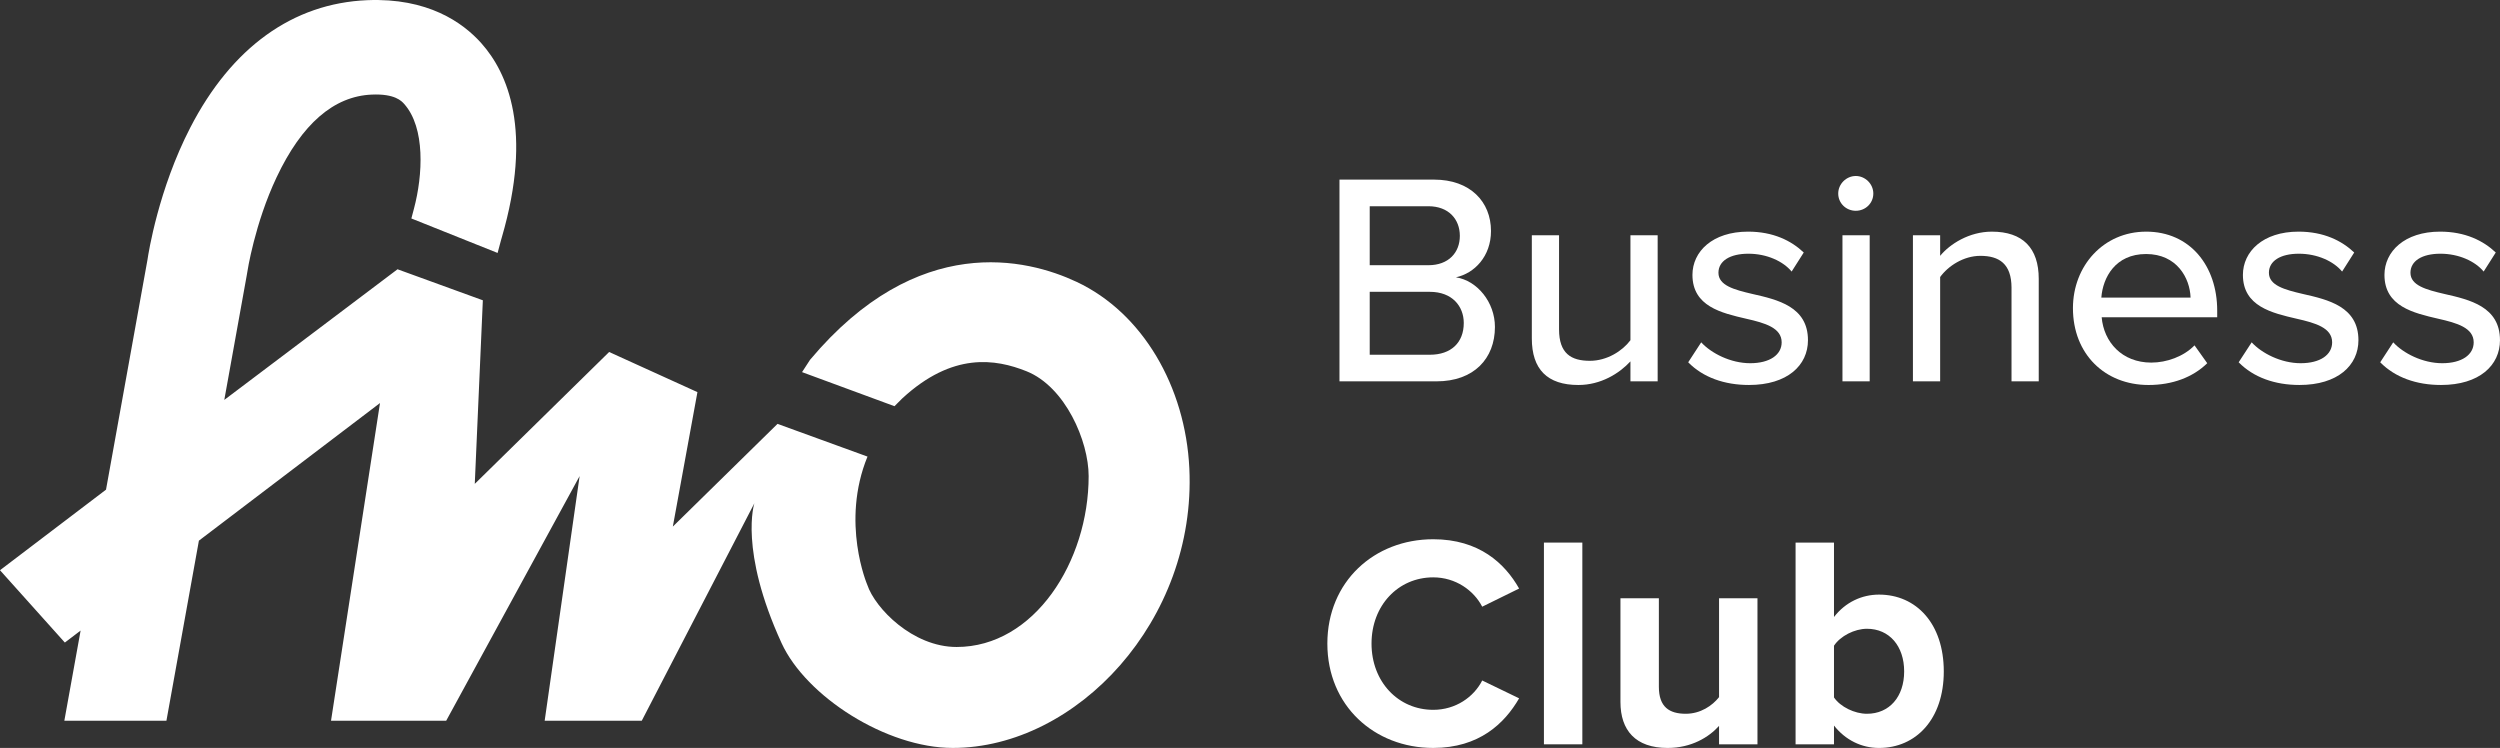
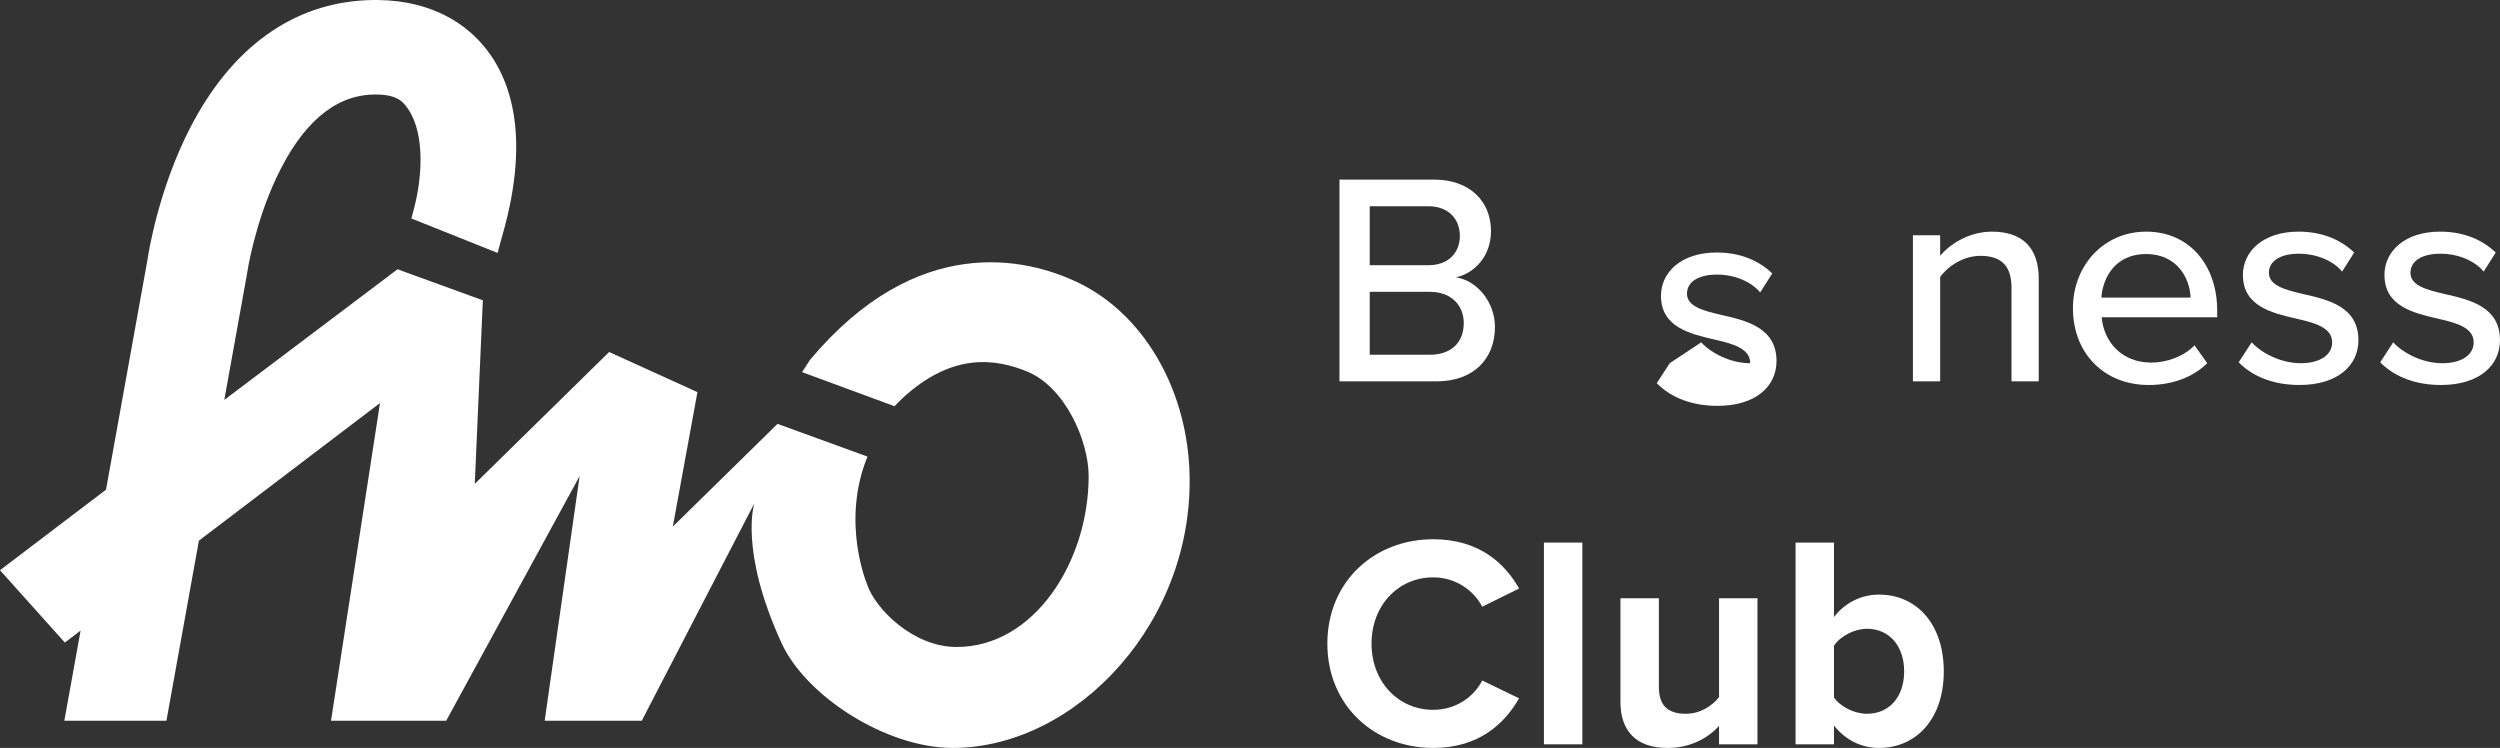
<svg xmlns="http://www.w3.org/2000/svg" id="Capa_1" data-name="Capa 1" viewBox="0 0 1865.1 558">
  <rect x="0" y="0" width="1865.1" height="558" fill="#333333" stroke="none" />
  <defs>
    <style>      .cls-1 {        fill: #fff;        stroke-width: 0px;      }    </style>
  </defs>
  <path class="cls-1" d="m647.2,340.63l-67.14-24.41-78.1,76.63,18.35-100.31-65.87-29.94-100.24,98.38,6.02-136.95-63.65-23.15-129.24,97.47,16.85-93.48.16-1c.22-1.49,5.66-37,22.04-71.67,18.76-39.72,42.64-60.45,70.97-61.63,17.23-.76,22.26,4.83,24.15,6.94,15.95,17.84,13.94,53.19,7.36,78.04l-1.97,7.44,64.33,25.73,2.53-9.46c.14-.55.38-1.33.67-2.34,23.12-79.42,4.43-122.5-15.31-144.65C345.13,16.58,318.99-1.71,274.01.13c-55.51,2.31-101.18,35.2-132.07,95.1-23.72,46-31.18,93.49-31.9,98.47l-30.95,171.6L0,425.41l48.38,53.96,11.76-8.94-12.14,67.28h76.16l24.23-134.35,135.11-102.67-36.54,237.02h85.92l99.55-182.53-26.08,182.53h72.43l84.02-162.25s-11.59,34.77,20.28,104.3c18.26,39.83,78.23,78.23,127.7,78.23,92.5,0,181.92-95.27,176.52-208.6-2.9-60.84-34.77-115.89-84.02-139.07-36.95-17.39-118.57-37.66-198.96,58.13l-5.96,9.17,68.96,25.42,5.79-5.79c37.66-34.77,69.73-29.47,92.71-20.28,28.97,11.59,46.36,52.15,46.36,78.23,0,63.74-40.56,127.48-98.51,127.48-32.79,0-60.83-28.93-66.63-46.36,0,0-19.98-46.5.15-95.68Z" />
  <g>
    <path class="cls-1" d="m999.29,134h70.63c26.85,0,42.42,16.47,42.42,38.36,0,18.95-12.41,31.59-26.17,34.52,16.02,2.48,29.11,18.73,29.11,37.01,0,23.69-15.79,40.61-43.55,40.61h-72.43v-150.5Zm66.34,63.86c15.12,0,23.47-9.48,23.47-21.89s-8.35-22.11-23.47-22.11h-43.77v44h43.77Zm1.13,66.79c15.79,0,25.27-9.03,25.27-23.69,0-12.41-8.58-23.24-25.27-23.24h-44.9v46.93h44.9Z" />
-     <path class="cls-1" d="m1216.36,269.62c-8.35,9.03-22.11,17.6-38.81,17.6-23.24,0-34.75-11.74-34.75-34.75v-76.94h20.31v70.18c0,18.05,9.03,23.47,23.02,23.47,12.64,0,24.14-7.22,30.24-15.35v-78.3h20.31v108.98h-20.31v-14.89Z" />
-     <path class="cls-1" d="m1269.17,255.4c7.45,8.12,21.89,15.57,36.55,15.57s23.47-6.32,23.47-15.57c0-10.83-12.41-14.44-26.4-17.6-18.5-4.29-40.16-9.25-40.16-32.72,0-17.37,14.89-32.27,41.52-32.27,18.73,0,32.27,6.77,41.52,15.57l-9.03,14.21c-6.32-7.67-18.5-13.31-32.27-13.31s-22.34,5.42-22.34,14.21c0,9.48,11.73,12.64,25.27,15.8,18.95,4.29,41.52,9.48,41.52,34.52,0,18.73-15.35,33.4-44,33.4-18.28,0-34.3-5.64-45.35-16.93l9.7-14.89Z" />
-     <path class="cls-1" d="m1371.39,144.39c0-7.22,6.09-13.09,13.09-13.09s13.09,5.87,13.09,13.09-5.87,12.86-13.09,12.86-13.09-5.64-13.09-12.86Zm3.16,31.14h20.31v108.98h-20.31v-108.98Z" />
+     <path class="cls-1" d="m1269.17,255.4c7.45,8.12,21.89,15.57,36.55,15.57c0-10.83-12.41-14.44-26.4-17.6-18.5-4.29-40.16-9.25-40.16-32.72,0-17.37,14.89-32.27,41.52-32.27,18.73,0,32.27,6.77,41.52,15.57l-9.03,14.21c-6.32-7.67-18.5-13.31-32.27-13.31s-22.34,5.42-22.34,14.21c0,9.48,11.73,12.64,25.27,15.8,18.95,4.29,41.52,9.48,41.52,34.52,0,18.73-15.35,33.4-44,33.4-18.28,0-34.3-5.64-45.35-16.93l9.7-14.89Z" />
    <path class="cls-1" d="m1500.68,214.79c0-18.05-9.25-23.92-23.24-23.92-12.64,0-24.14,7.67-30.01,15.8v77.84h-20.31v-108.98h20.31v15.34c7.22-8.8,21.66-18.05,38.58-18.05,23.01,0,34.97,12.19,34.97,35.2v76.49h-20.31v-69.72Z" />
    <path class="cls-1" d="m1601.09,172.81c32.72,0,53.03,25.5,53.03,58.89v4.97h-86.19c1.58,18.5,15.12,33.84,37.01,33.84,11.51,0,24.14-4.51,32.27-12.86l9.48,13.32c-10.83,10.6-26.18,16.25-43.78,16.25-32.49,0-56.41-23.02-56.41-57.31,0-31.59,22.79-57.09,54.61-57.09Zm-33.4,49.19h66.56c-.45-14.44-10.15-32.49-33.17-32.49s-32.27,17.6-33.4,32.49Z" />
    <path class="cls-1" d="m1679.85,255.4c7.44,8.12,21.89,15.57,36.55,15.57s23.47-6.32,23.47-15.57c0-10.83-12.41-14.44-26.4-17.6-18.5-4.29-40.17-9.25-40.17-32.72,0-17.37,14.89-32.27,41.52-32.27,18.73,0,32.27,6.77,41.52,15.57l-9.03,14.21c-6.32-7.67-18.5-13.31-32.27-13.31s-22.34,5.42-22.34,14.21c0,9.48,11.74,12.64,25.27,15.8,18.96,4.29,41.52,9.48,41.52,34.52,0,18.73-15.34,33.4-44,33.4-18.27,0-34.3-5.64-45.35-16.93l9.7-14.89Z" />
    <path class="cls-1" d="m1785.45,255.4c7.44,8.12,21.89,15.57,36.55,15.57s23.47-6.32,23.47-15.57c0-10.83-12.41-14.44-26.4-17.6-18.5-4.29-40.17-9.25-40.17-32.72,0-17.37,14.89-32.27,41.52-32.27,18.73,0,32.27,6.77,41.52,15.57l-9.03,14.21c-6.32-7.67-18.5-13.31-32.27-13.31s-22.34,5.42-22.34,14.21c0,9.48,11.74,12.64,25.27,15.8,18.96,4.29,41.52,9.48,41.52,34.52,0,18.73-15.34,33.4-44,33.4-18.27,0-34.3-5.64-45.35-16.93l9.7-14.89Z" />
    <path class="cls-1" d="m990.26,480.15c0-46.25,34.98-77.85,78.98-77.85,34.3,0,53.48,18.05,64.08,36.78l-27.53,13.54c-6.32-12.19-19.86-21.89-36.55-21.89-26.17,0-46.03,20.99-46.03,49.41s19.86,49.42,46.03,49.42c16.7,0,30.24-9.48,36.55-21.89l27.53,13.31c-10.83,18.73-29.78,37.01-64.08,37.01-44,0-78.98-31.59-78.98-77.85Z" />
    <path class="cls-1" d="m1151.83,404.79h28.66v150.5h-28.66v-150.5Z" />
    <path class="cls-1" d="m1282.48,541.53c-7.45,8.35-20.53,16.47-38.36,16.47-23.92,0-35.2-13.09-35.2-34.3v-77.39h28.66v66.11c0,15.12,7.9,20.08,20.08,20.08,11.06,0,19.86-6.09,24.82-12.41v-73.78h28.66v108.98h-28.66v-13.76Z" />
    <path class="cls-1" d="m1339.57,404.79h28.66v55.51c8.57-11.06,20.76-16.7,33.62-16.7,27.76,0,48.29,21.66,48.29,57.31s-20.76,57.09-48.29,57.09c-13.09,0-25.05-5.87-33.62-16.7v13.99h-28.66v-150.5Zm53.25,127.71c16.7,0,27.76-12.64,27.76-31.59s-11.06-31.82-27.76-31.82c-9.25,0-19.86,5.42-24.59,12.64v38.59c4.74,6.99,15.34,12.18,24.59,12.18Z" />
  </g>
</svg>